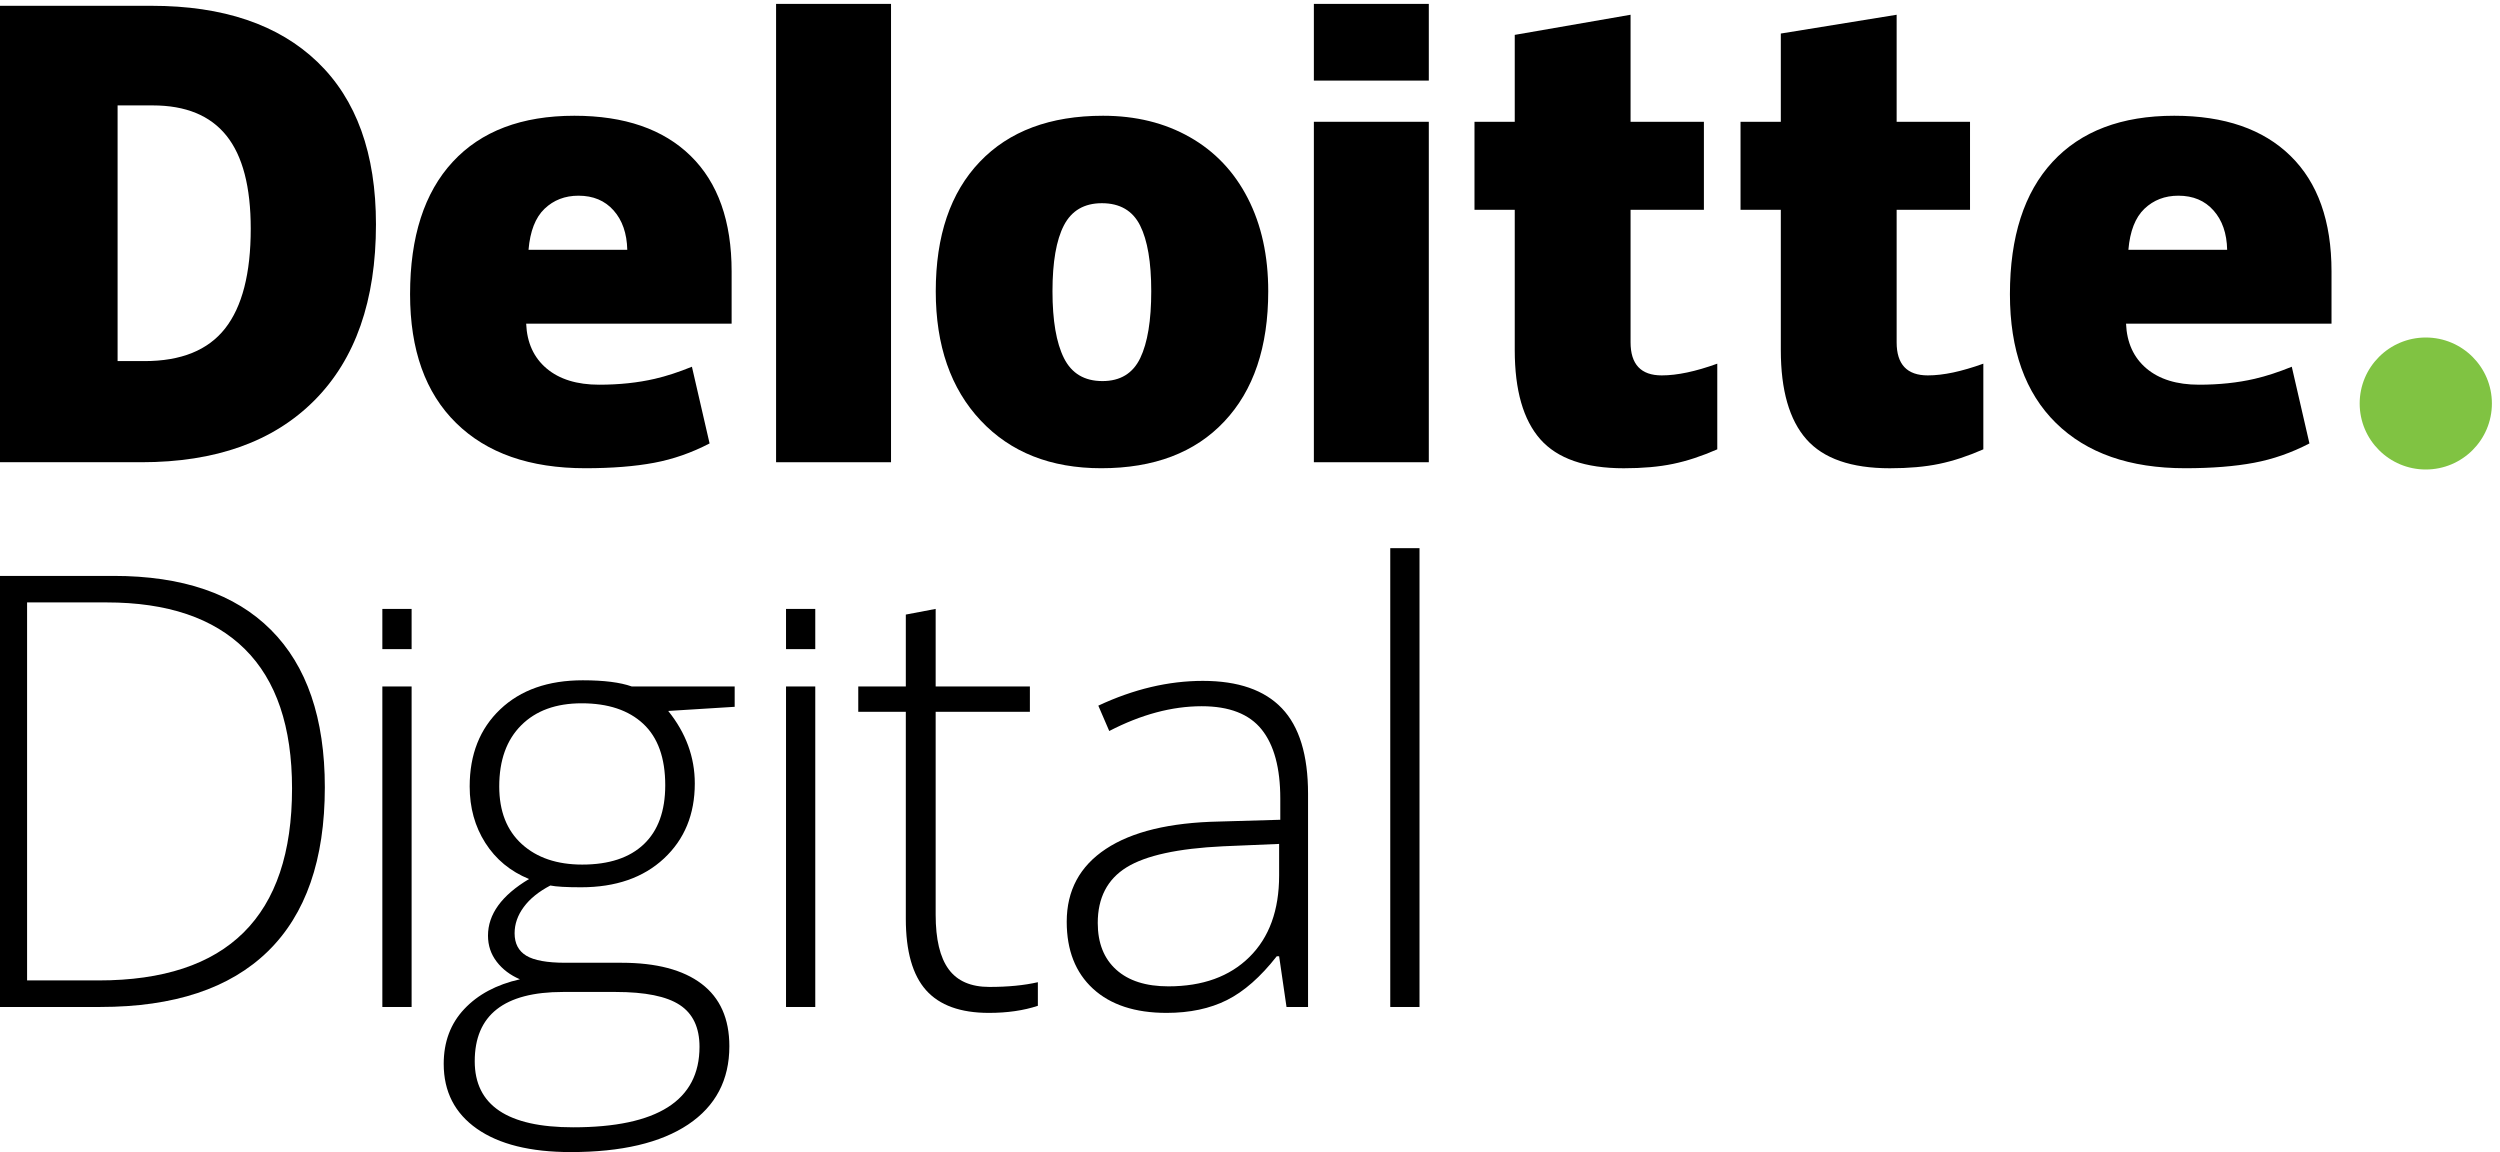
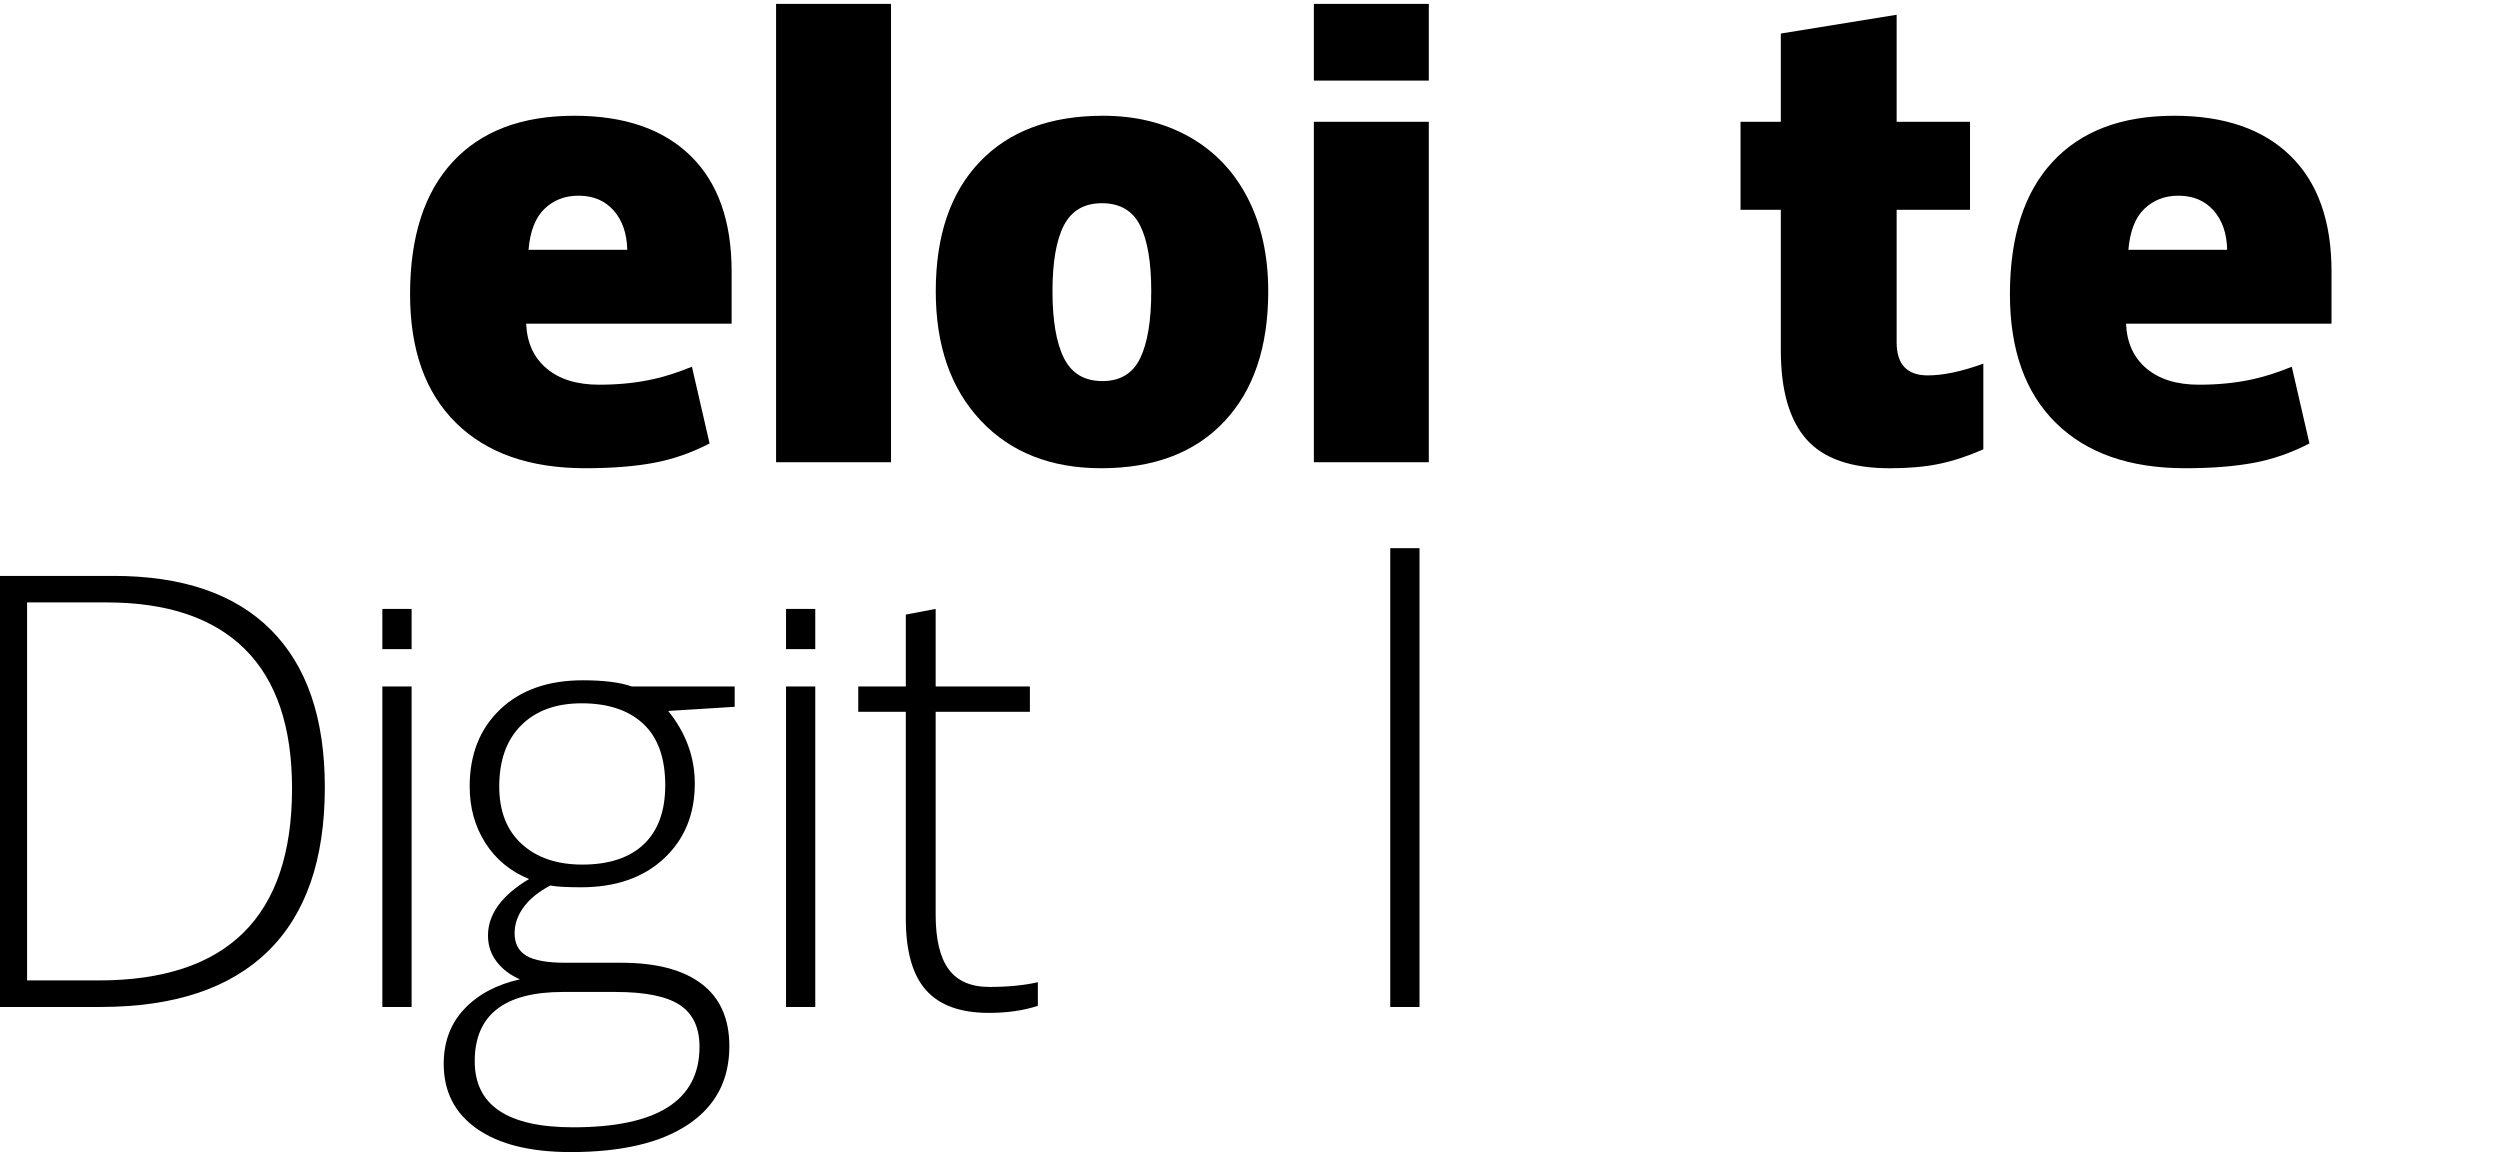
<svg xmlns="http://www.w3.org/2000/svg" width="269" height="124" viewBox="0 0 269 124" fill="none">
-   <path d="M253.901 43.417C253.901 39.497 257.091 36.316 261.014 36.316C264.943 36.316 268.128 39.497 268.128 43.417C268.128 47.339 264.943 50.518 261.014 50.518C257.091 50.518 253.901 47.339 253.901 43.417Z" fill="#80C342" />
-   <path d="M40.454 24.14C40.454 32.335 38.245 38.652 33.831 43.084C29.417 47.519 23.213 49.736 15.215 49.736H-0.328V0.624H16.301C24.014 0.624 29.967 2.641 34.163 6.671C38.357 10.703 40.454 16.524 40.454 24.14ZM26.98 24.609C26.98 20.111 26.111 16.773 24.367 14.599C22.625 12.428 19.983 11.342 16.431 11.342H12.653V38.854H15.545C19.49 38.854 22.38 37.686 24.22 35.344C26.06 33.002 26.98 29.423 26.98 24.609Z" fill="black" />
  <path d="M95.874 0.419H83.506V49.736H95.874V0.419Z" fill="black" />
  <path d="M136.462 31.34C136.462 37.329 134.889 42.004 131.733 45.354C128.582 48.705 124.168 50.381 118.497 50.381C113.057 50.381 108.729 48.668 105.515 45.24C102.297 41.814 100.688 37.18 100.688 31.34C100.688 25.367 102.263 20.726 105.419 17.418C108.572 14.109 112.996 12.455 118.688 12.455C122.207 12.455 125.319 13.219 128.017 14.752C130.716 16.283 132.798 18.476 134.264 21.334C135.729 24.186 136.462 27.523 136.462 31.34ZM113.247 31.34C113.247 34.485 113.657 36.884 114.48 38.531C115.303 40.179 116.683 41.004 118.623 41.004C120.543 41.004 121.898 40.179 122.69 38.531C123.481 36.882 123.874 34.485 123.874 31.34C123.874 28.211 123.475 25.854 122.674 24.26C121.873 22.665 120.502 21.865 118.56 21.865C116.662 21.865 115.305 22.661 114.48 24.242C113.657 25.826 113.247 28.192 113.247 31.34Z" fill="black" />
  <path d="M153.74 13.104H141.372V49.736H153.74V13.104Z" fill="black" />
  <path d="M153.74 0.419H141.372V8.672H153.74V0.419Z" fill="black" />
-   <path d="M178.801 40.393C180.47 40.393 182.459 39.969 184.779 39.13V48.348C183.11 49.078 181.526 49.603 180.02 49.914C178.514 50.228 176.745 50.385 174.72 50.385C170.568 50.385 167.573 49.344 165.735 47.263C163.903 45.183 162.987 41.988 162.987 37.678V22.576H158.655V13.106H162.987V3.753L175.449 1.587V13.106H183.34V22.576H175.449V36.835C175.451 39.205 176.568 40.393 178.801 40.393Z" fill="black" />
  <path d="M207.429 40.393C209.097 40.393 211.087 39.969 213.407 39.13V48.348C211.742 49.078 210.154 49.603 208.648 49.914C207.138 50.228 205.375 50.385 203.348 50.385C199.196 50.385 196.201 49.344 194.367 47.263C192.533 45.183 191.616 41.988 191.616 37.678V22.576H187.281V13.106H191.616V3.609L204.079 1.587V13.106H211.974V22.576H204.079V36.835C204.077 39.205 205.194 40.393 207.429 40.393Z" fill="black" />
  <path d="M246.457 16.773C243.518 13.896 239.347 12.455 233.95 12.455C228.277 12.455 223.912 14.109 220.853 17.418C217.798 20.726 216.268 25.473 216.268 31.659C216.268 37.651 217.92 42.27 221.218 45.514C224.521 48.758 229.153 50.381 235.122 50.381C237.989 50.381 240.455 50.185 242.522 49.797C244.576 49.413 246.567 48.717 248.495 47.713L246.595 39.46C245.191 40.032 243.858 40.471 242.599 40.761C240.779 41.183 238.78 41.394 236.608 41.394C234.225 41.394 232.342 40.812 230.961 39.648C229.583 38.484 228.847 36.877 228.762 34.828H250.871V29.205C250.871 23.796 249.399 19.65 246.457 16.773ZM229.015 26.877C229.184 24.872 229.758 23.402 230.739 22.463C231.723 21.526 232.938 21.057 234.393 21.057C235.976 21.057 237.237 21.585 238.173 22.643C239.116 23.698 239.605 25.111 239.642 26.879H229.015V26.877Z" fill="black" />
  <path d="M74.313 16.773C71.371 13.896 67.201 12.455 61.803 12.455C56.131 12.455 51.766 14.109 48.711 17.418C45.653 20.726 44.124 25.473 44.124 31.659C44.124 37.651 45.773 42.27 49.076 45.514C52.374 48.758 57.008 50.381 62.977 50.381C65.844 50.381 68.312 50.185 70.378 49.797C72.432 49.413 74.423 48.717 76.351 47.713L74.45 39.46C73.046 40.032 71.713 40.471 70.454 40.761C68.63 41.183 66.633 41.394 64.462 41.394C62.08 41.394 60.195 40.812 58.815 39.648C57.434 38.484 56.7 36.877 56.616 34.828H78.723V29.205C78.723 23.796 77.254 19.65 74.313 16.773ZM56.869 26.877C57.038 24.872 57.613 23.402 58.593 22.463C59.575 21.526 60.79 21.057 62.247 21.057C63.828 21.057 65.088 21.585 66.025 22.643C66.963 23.698 67.454 25.111 67.495 26.879H56.869V26.877Z" fill="black" />
  <path d="M34.952 84.714C34.952 92.499 32.906 98.383 28.818 102.37C24.728 106.357 18.722 108.35 10.797 108.35H-0.328V61.967H12.227C19.643 61.967 25.284 63.901 29.152 67.772C33.018 71.643 34.952 77.29 34.952 84.714ZM31.424 84.842C31.424 78.199 29.733 73.203 26.354 69.85C22.973 66.498 18.011 64.82 11.463 64.82H2.914V105.494H10.605C24.485 105.496 31.424 98.611 31.424 84.842Z" fill="black" />
  <path d="M44.289 108.352H41.141V73.864H44.289V108.352Z" fill="black" />
  <path d="M44.289 69.846H41.141V65.52H44.289V69.846Z" fill="black" />
  <path d="M87.723 108.352H84.576V73.864H87.723V108.352Z" fill="black" />
  <path d="M87.723 69.846H84.576V65.52H87.723V69.846Z" fill="black" />
  <path d="M79.051 73.864V76.053L71.9 76.498C73.806 78.866 74.76 81.469 74.76 84.303C74.76 87.623 73.653 90.316 71.438 92.378C69.223 94.44 66.253 95.471 62.522 95.471C60.953 95.471 59.852 95.408 59.215 95.281C57.965 95.935 57.01 96.707 56.355 97.597C55.699 98.485 55.371 99.426 55.371 100.42C55.371 101.519 55.789 102.323 56.626 102.831C57.462 103.338 58.866 103.593 60.837 103.593H66.877C70.627 103.593 73.498 104.35 75.491 105.861C77.482 107.372 78.479 109.61 78.479 112.572C78.479 116.21 77.001 119.016 74.046 120.996C71.091 122.972 66.879 123.963 61.411 123.963C57.067 123.963 53.704 123.126 51.318 121.456C48.934 119.785 47.743 117.458 47.743 114.477C47.743 112.107 48.479 110.139 49.952 108.575C51.424 107.009 53.421 105.941 55.942 105.371C54.904 104.926 54.071 104.297 53.447 103.483C52.822 102.67 52.508 101.733 52.508 100.675C52.508 98.37 53.981 96.339 56.926 94.583C54.913 93.758 53.344 92.462 52.221 90.696C51.098 88.93 50.537 86.906 50.537 84.62C50.537 81.173 51.632 78.407 53.826 76.323C56.019 74.24 58.98 73.199 62.709 73.199C64.976 73.199 66.734 73.421 67.984 73.866H79.051V73.864ZM51.081 114.191C51.081 118.928 54.609 121.298 61.664 121.298C70.733 121.298 75.267 118.411 75.267 112.636C75.267 110.563 74.556 109.061 73.137 108.13C71.717 107.199 69.418 106.735 66.239 106.735H60.582C54.248 106.733 51.081 109.218 51.081 114.191ZM53.718 84.62C53.718 87.286 54.529 89.352 56.148 90.824C57.768 92.296 59.936 93.029 62.648 93.029C65.528 93.029 67.737 92.299 69.275 90.839C70.81 89.379 71.58 87.264 71.58 84.495C71.58 81.555 70.79 79.35 69.212 77.88C67.633 76.41 65.424 75.675 62.585 75.675C59.83 75.675 57.662 76.463 56.086 78.038C54.507 79.612 53.718 81.808 53.718 84.62Z" fill="black" />
-   <path d="M138.429 108.352L137.634 102.895H137.378C135.641 105.116 133.856 106.686 132.022 107.607C130.188 108.526 128.022 108.987 125.523 108.987C122.132 108.987 119.495 108.119 117.608 106.386C115.721 104.651 114.779 102.25 114.779 99.183C114.779 95.82 116.182 93.207 118.99 91.347C121.798 89.487 125.861 88.503 131.18 88.397L137.759 88.207V85.922C137.759 82.642 137.092 80.167 135.757 78.497C134.421 76.827 132.271 75.99 129.305 75.99C126.104 75.99 122.79 76.878 119.355 78.656L118.179 75.928C121.973 74.152 125.723 73.262 129.43 73.262C133.224 73.262 136.057 74.246 137.932 76.212C139.807 78.18 140.746 81.245 140.746 85.412V108.352H138.429ZM125.715 106.131C129.403 106.131 132.311 105.079 134.439 102.974C136.57 100.869 137.634 97.944 137.634 94.201V90.806L131.594 91.061C126.742 91.294 123.282 92.049 121.217 93.328C119.151 94.608 118.118 96.602 118.118 99.308C118.118 101.466 118.78 103.142 120.106 104.338C121.429 105.533 123.298 106.131 125.715 106.131Z" fill="black" />
  <path d="M152.739 108.352H149.592V58.983H152.739V108.352Z" fill="black" />
  <path d="M106.461 106.194C108.452 106.194 110.19 106.025 111.674 105.686V108.224C110.149 108.732 108.389 108.987 106.398 108.987C103.347 108.987 101.095 108.173 99.644 106.545C98.193 104.916 97.466 102.356 97.466 98.867V76.592H92.349V73.864H97.466V66.128L100.677 65.518V73.862H110.816V76.592H100.677V98.421C100.677 101.065 101.142 103.021 102.075 104.291C103.007 105.561 104.468 106.194 106.461 106.194Z" fill="black" />
</svg>